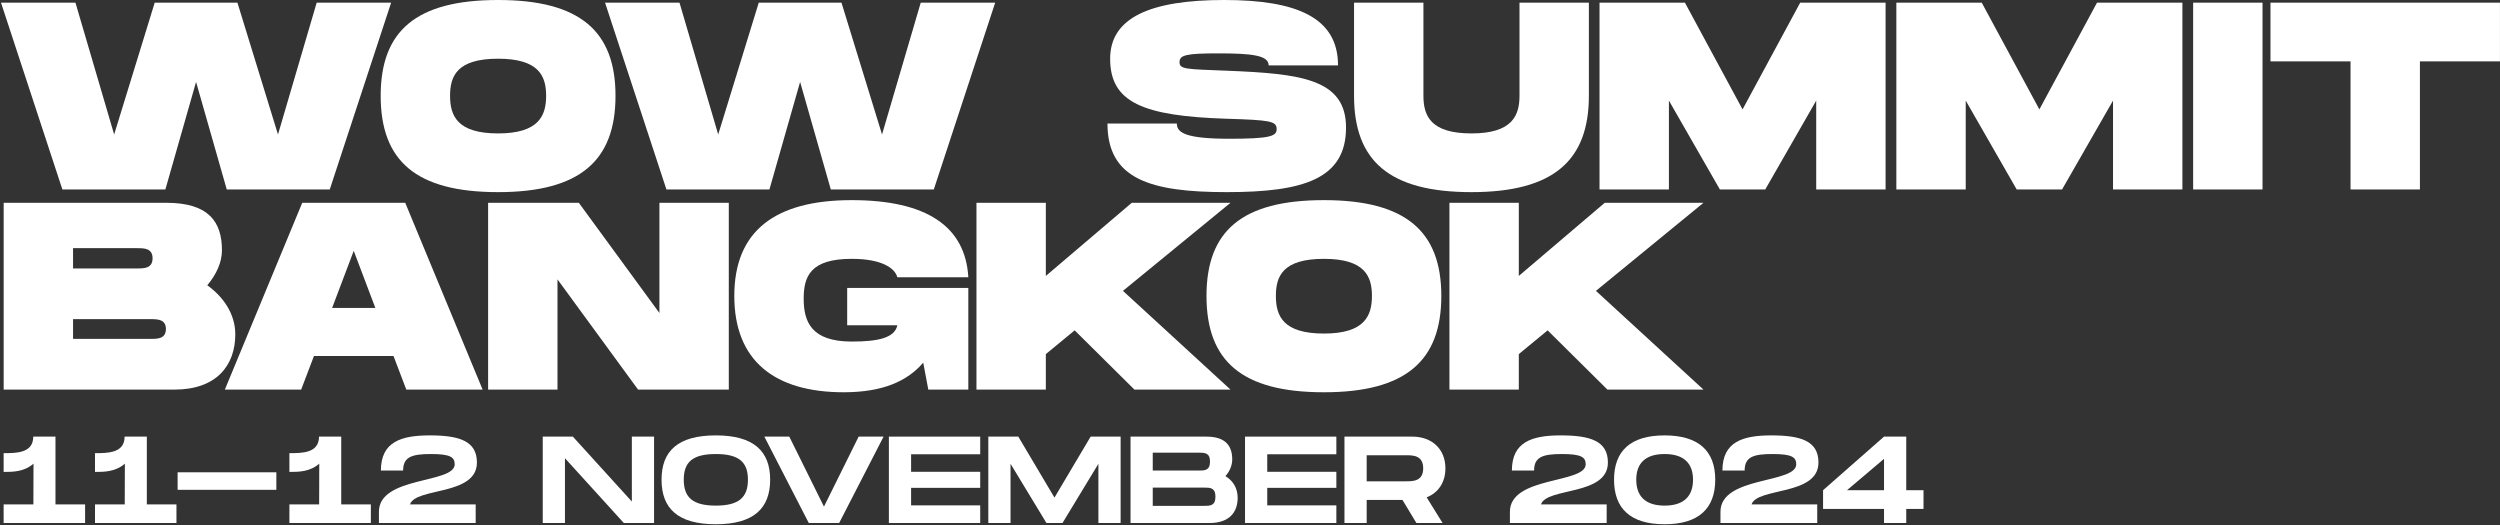
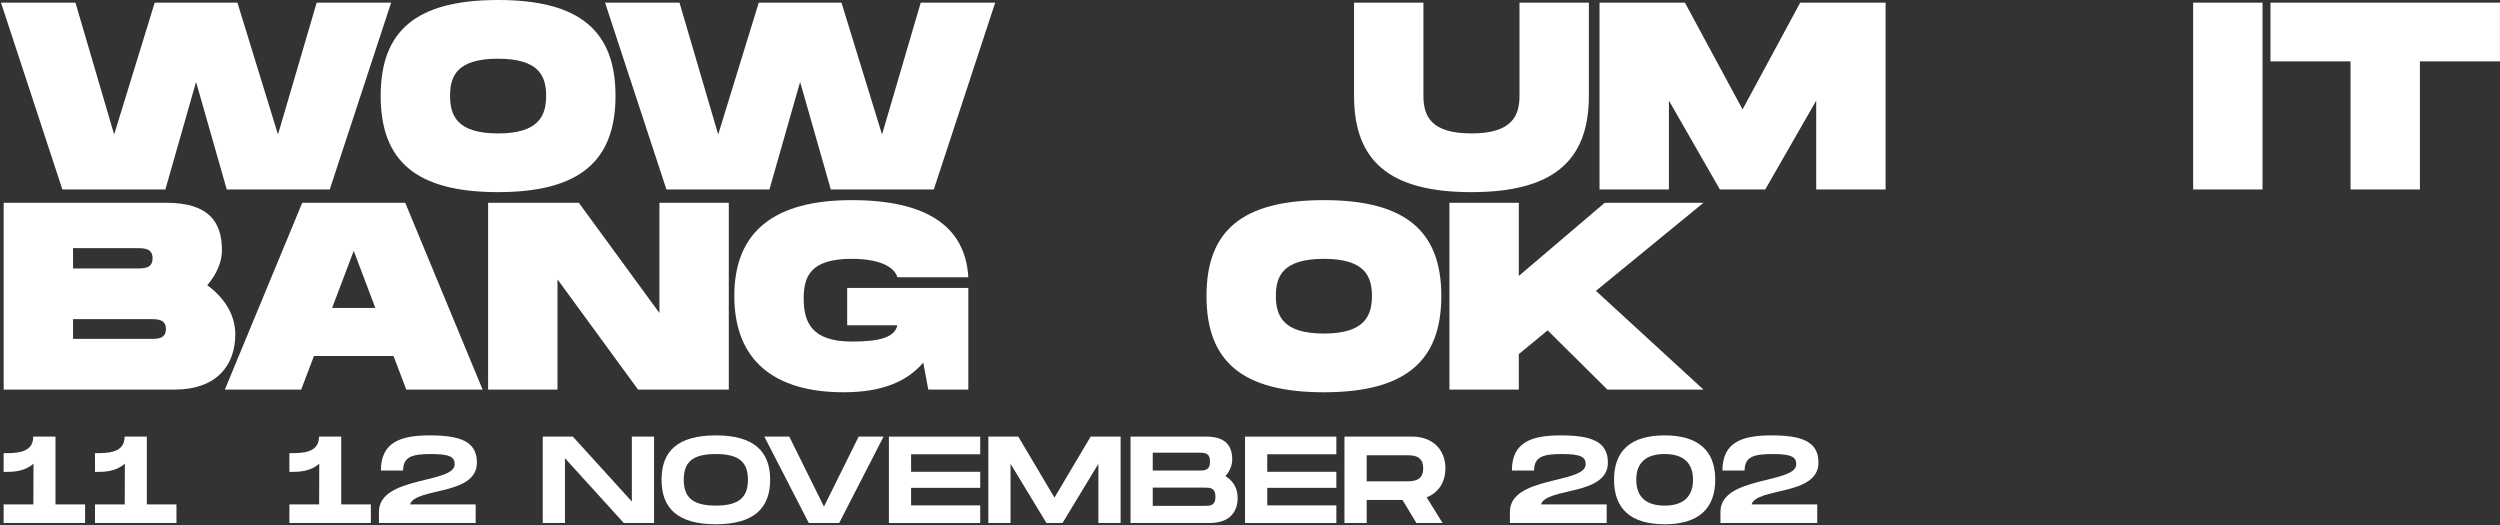
<svg xmlns="http://www.w3.org/2000/svg" width="1499" height="315" viewBox="0 0 1499 315" fill="none">
  <rect x="0" y="0" width="1499" height="315" fill="#333333" stroke="none" />
  <path d="M189.882 1.6H234.522L197.722 113.6H135.962L117.562 49.12L99.162 113.6H37.402L0.602 1.6H45.242L68.442 80.64L92.762 1.6H142.362L166.682 80.64L189.882 1.6Z" fill="white" />
  <path d="M298.658 115.2C249.378 115.2 228.258 96.48 228.258 57.44C228.258 18.56 249.378 0 298.658 0C347.778 0 369.058 18.72 369.058 57.44C369.058 96.32 347.778 115.2 298.658 115.2ZM298.658 80C323.138 80 327.458 69.28 327.458 57.44C327.458 45.76 323.298 35.2 298.658 35.2C274.018 35.2 269.858 45.6 269.858 57.44C269.858 69.44 274.178 80 298.658 80Z" fill="white" />
  <path d="M552.069 1.6H596.709L559.909 113.6H498.149L479.749 49.12L461.349 113.6H399.589L362.789 1.6H407.429L430.629 80.64L454.949 1.6H504.549L528.869 80.64L552.069 1.6Z" fill="white" />
-   <path d="M664.039 74.08H705.639C705.639 79.52 710.759 83.2 737.159 83.2C761.799 83.2 765.479 81.6 765.479 77.44C765.479 72.64 761.799 72 735.559 71.2C684.999 69.6 665.639 61.28 665.639 35.2C665.639 10.56 689.799 0 733.959 0C777.639 0 802.279 10.56 802.279 39.2H760.679C760.679 33.28 751.079 32 730.759 32C711.239 32 707.239 32.96 707.239 37.28C707.239 41.6 711.239 41.44 735.559 42.4C779.719 44.16 807.079 47.2 807.079 76.48C807.079 107.36 781.479 115.2 735.559 115.2C689.639 115.2 664.039 107.36 664.039 74.08Z" fill="white" />
  <path d="M952.689 57.44C952.689 96.32 931.409 115.2 882.289 115.2C833.009 115.2 811.889 96.48 811.889 57.44V1.6H853.489V57.44C853.489 69.44 857.809 80 882.289 80C906.769 80 911.089 69.28 911.089 57.44V1.6H952.689V57.44Z" fill="white" />
  <path d="M1130.6 1.6V113.6H1089V60.32L1058.44 113.6H1031.24L1000.68 60.32V113.6H959.077V1.6H1010.28L1044.84 65.6L1079.4 1.6H1130.6Z" fill="white" />
-   <path d="M1308.57 1.6V113.6H1266.97V60.32L1236.41 113.6H1209.21L1178.65 60.32V113.6H1137.05V1.6H1188.25L1222.81 65.6L1257.37 1.6H1308.57Z" fill="white" />
  <path d="M1356.61 1.6V113.6H1315.01V1.6H1356.61Z" fill="white" />
  <path d="M1498.98 1.6V36.8H1450.98V113.6H1409.38V36.8H1361.38V1.6H1498.98Z" fill="white" />
  <path d="M124.282 171.04C134.042 178.08 141.082 188.32 141.082 200.48C141.082 218.88 130.042 233.6 104.602 233.6H2.202V121.6H99.802C125.242 121.6 133.082 133.12 133.082 150.08C133.082 157.28 129.722 164.64 124.282 171.04ZM43.802 148.8V160.96H82.202C86.362 160.96 91.482 160.96 91.482 154.88C91.482 148.8 86.362 148.8 82.202 148.8H43.802ZM90.202 203.2C94.362 203.2 99.482 203.2 99.482 197.28C99.482 191.36 94.362 191.36 90.202 191.36H43.802V203.2H90.202Z" fill="white" />
  <path d="M243.62 233.6L235.94 213.44H188.26L180.58 233.6H134.82L181.22 121.6H242.98L289.38 233.6H243.62ZM199.14 184.64H225.06L212.1 150.4L199.14 184.64Z" fill="white" />
  <path d="M395.39 121.6H436.99V233.6H382.59L334.27 167.52V233.6H292.67V121.6H347.07L395.39 187.68V121.6Z" fill="white" />
  <path d="M507.969 195.04V172.64H580.609V233.6H556.609L553.569 217.44C544.129 228.48 529.409 235.2 505.889 235.2C464.609 235.2 440.289 216.48 440.289 177.44C440.289 138.56 464.609 120 510.689 120C555.489 120 578.849 135.68 580.609 166.24H538.049C536.449 160.48 528.289 155.2 510.689 155.2C486.049 155.2 481.889 165.6 481.889 179.04C481.889 192.64 486.209 204.8 510.689 204.8C526.689 204.8 536.449 202.56 538.049 195.04H507.969Z" fill="white" />
-   <path d="M737.803 121.6L673.323 174.4L737.803 233.6H680.203L644.363 198.08L627.083 212.32V233.6H585.483V121.6H627.083V165.44L678.603 121.6H737.803Z" fill="white" />
  <path d="M793.814 235.2C744.534 235.2 723.414 216.48 723.414 177.44C723.414 138.56 744.534 120 793.814 120C842.934 120 864.214 138.72 864.214 177.44C864.214 216.32 842.934 235.2 793.814 235.2ZM793.814 200C818.294 200 822.614 189.28 822.614 177.44C822.614 165.76 818.454 155.2 793.814 155.2C769.174 155.2 765.014 165.6 765.014 177.44C765.014 189.44 769.334 200 793.814 200Z" fill="white" />
  <path d="M1021.4 121.6L956.917 174.4L1021.4 233.6H963.797L927.957 198.08L910.677 212.32V233.6H869.077V121.6H910.677V165.44L962.197 121.6H1021.4Z" fill="white" />
  <path d="M33.264 302.426H51.024V313.6H2.184V302.426H20.018L20.092 278.006C14.468 282.964 7.586 282.964 2.184 282.964V271.716C9.806 271.716 19.944 271.716 19.944 261.8H33.264V302.426Z" fill="white" />
  <path d="M88.041 302.426H105.801V313.6H56.961V302.426H74.795L74.869 278.006C69.245 282.964 62.363 282.964 56.961 282.964V271.716C64.583 271.716 74.721 271.716 74.721 261.8H88.041V302.426Z" fill="white" />
-   <path d="M106.498 283.186H165.698V293.694H106.498V283.186Z" fill="white" />
  <path d="M204.605 302.426H222.365V313.6H173.525V302.426H191.359L191.433 278.006C185.809 282.964 178.927 282.964 173.525 282.964V271.716C181.147 271.716 191.285 271.716 191.285 261.8H204.605V302.426Z" fill="white" />
  <path d="M285.957 277.34C285.957 297.394 249.105 292.14 245.849 302.426H285.217V313.6H227.201V306.866C227.201 285.332 272.637 290.142 272.637 278.376C272.637 274.084 269.899 272.234 258.429 272.234C246.959 272.234 241.705 273.936 241.705 282.15H228.385C228.385 264.908 240.521 261.06 257.689 261.06C275.523 261.06 285.957 264.464 285.957 277.34Z" fill="white" />
  <path d="M378.856 261.8H392.176V313.6H374.046L338.748 274.75V313.6H325.428V261.8H343.484L378.856 300.724V261.8Z" fill="white" />
  <path d="M429.224 314.34C406.432 314.34 396.664 304.868 396.664 287.626C396.664 270.458 406.432 261.06 429.224 261.06C451.942 261.06 461.784 270.532 461.784 287.626C461.784 304.794 451.942 314.34 429.224 314.34ZM429.224 303.166C443.062 303.166 448.464 298.208 448.464 287.626C448.464 277.118 443.136 272.234 429.224 272.234C415.312 272.234 409.984 277.044 409.984 287.626C409.984 298.282 415.386 303.166 429.224 303.166Z" fill="white" />
  <path d="M514.843 261.8H529.791L503.151 313.6H484.947L458.307 261.8H473.255L494.049 303.758L514.843 261.8Z" fill="white" />
  <path d="M587.735 272.382H546.295V282.89H587.735V292.51H546.295V303.018H587.735V313.6H532.975V261.8H587.735V272.382Z" fill="white" />
  <path d="M671.922 261.8V313.6H658.602V278.08L637.068 313.6H627.448L605.914 278.08V313.6H592.594V261.8H610.576L632.258 298.356L653.94 261.8H671.922Z" fill="white" />
  <path d="M734.773 285.48C739.213 288.218 742.099 292.51 742.099 298.504C742.099 307.236 736.993 313.6 725.227 313.6H677.867V261.8H723.451C735.217 261.8 738.843 267.794 738.843 275.416C738.843 279.042 737.363 282.594 734.773 285.48ZM691.187 271.42V282.15H718.715C722.267 282.15 725.523 282.15 725.523 276.748C725.523 271.42 722.267 271.42 718.641 271.42H691.187ZM721.971 303.314C725.523 303.314 728.779 303.314 728.779 297.838C728.779 292.362 725.523 292.362 721.971 292.362H691.187V303.314H721.971Z" fill="white" />
  <path d="M801.279 272.382H759.839V282.89H801.279V292.51H759.839V303.018H801.279V313.6H746.519V261.8H801.279V272.382Z" fill="white" />
  <path d="M866.671 280.818C866.671 289.254 862.379 295.47 855.423 298.208L864.969 313.6H849.281L840.919 299.762H819.459V313.6H806.139V261.8H846.839C858.605 261.8 866.671 269.274 866.671 280.818ZM819.459 272.974V288.588H843.139C847.135 288.588 853.351 288.588 853.351 280.818C853.351 272.974 847.135 272.974 843.139 272.974H819.459Z" fill="white" />
  <path d="M964.098 277.34C964.098 297.394 927.246 292.14 923.99 302.426H963.358V313.6H905.342V306.866C905.342 285.332 950.778 290.142 950.778 278.376C950.778 274.084 948.04 272.234 936.57 272.234C925.1 272.234 919.846 273.936 919.846 282.15H906.526C906.526 264.908 918.662 261.06 935.83 261.06C953.664 261.06 964.098 264.464 964.098 277.34Z" fill="white" />
  <path d="M998.12 314.34C977.547 314.34 967.779 304.868 967.779 287.626C967.779 270.458 977.547 261.06 998.12 261.06C1018.62 261.06 1028.46 270.532 1028.46 287.626C1028.46 304.794 1018.62 314.34 998.12 314.34ZM998.12 303.166C1009.81 303.166 1015.14 297.32 1015.14 287.626C1015.14 278.006 1009.81 272.234 998.12 272.234C986.427 272.234 981.099 277.932 981.099 287.626C981.099 297.394 986.427 303.166 998.12 303.166Z" fill="white" />
  <path d="M1090.35 277.34C1090.35 297.394 1053.49 292.14 1050.24 302.426H1089.61V313.6H1031.59V306.866C1031.59 285.332 1077.03 290.142 1077.03 278.376C1077.03 274.084 1074.29 272.234 1062.82 272.234C1051.35 272.234 1046.09 273.936 1046.09 282.15H1032.77C1032.77 264.908 1044.91 261.06 1062.08 261.06C1079.91 261.06 1090.35 264.464 1090.35 277.34Z" fill="white" />
-   <path d="M1153.34 293.916V305.164H1142.98V313.6H1129.66V305.164H1093.11V293.916L1129.66 261.8H1142.98V293.916H1153.34ZM1107.46 293.916H1129.66V275.12L1107.46 293.916Z" fill="white" />
</svg>